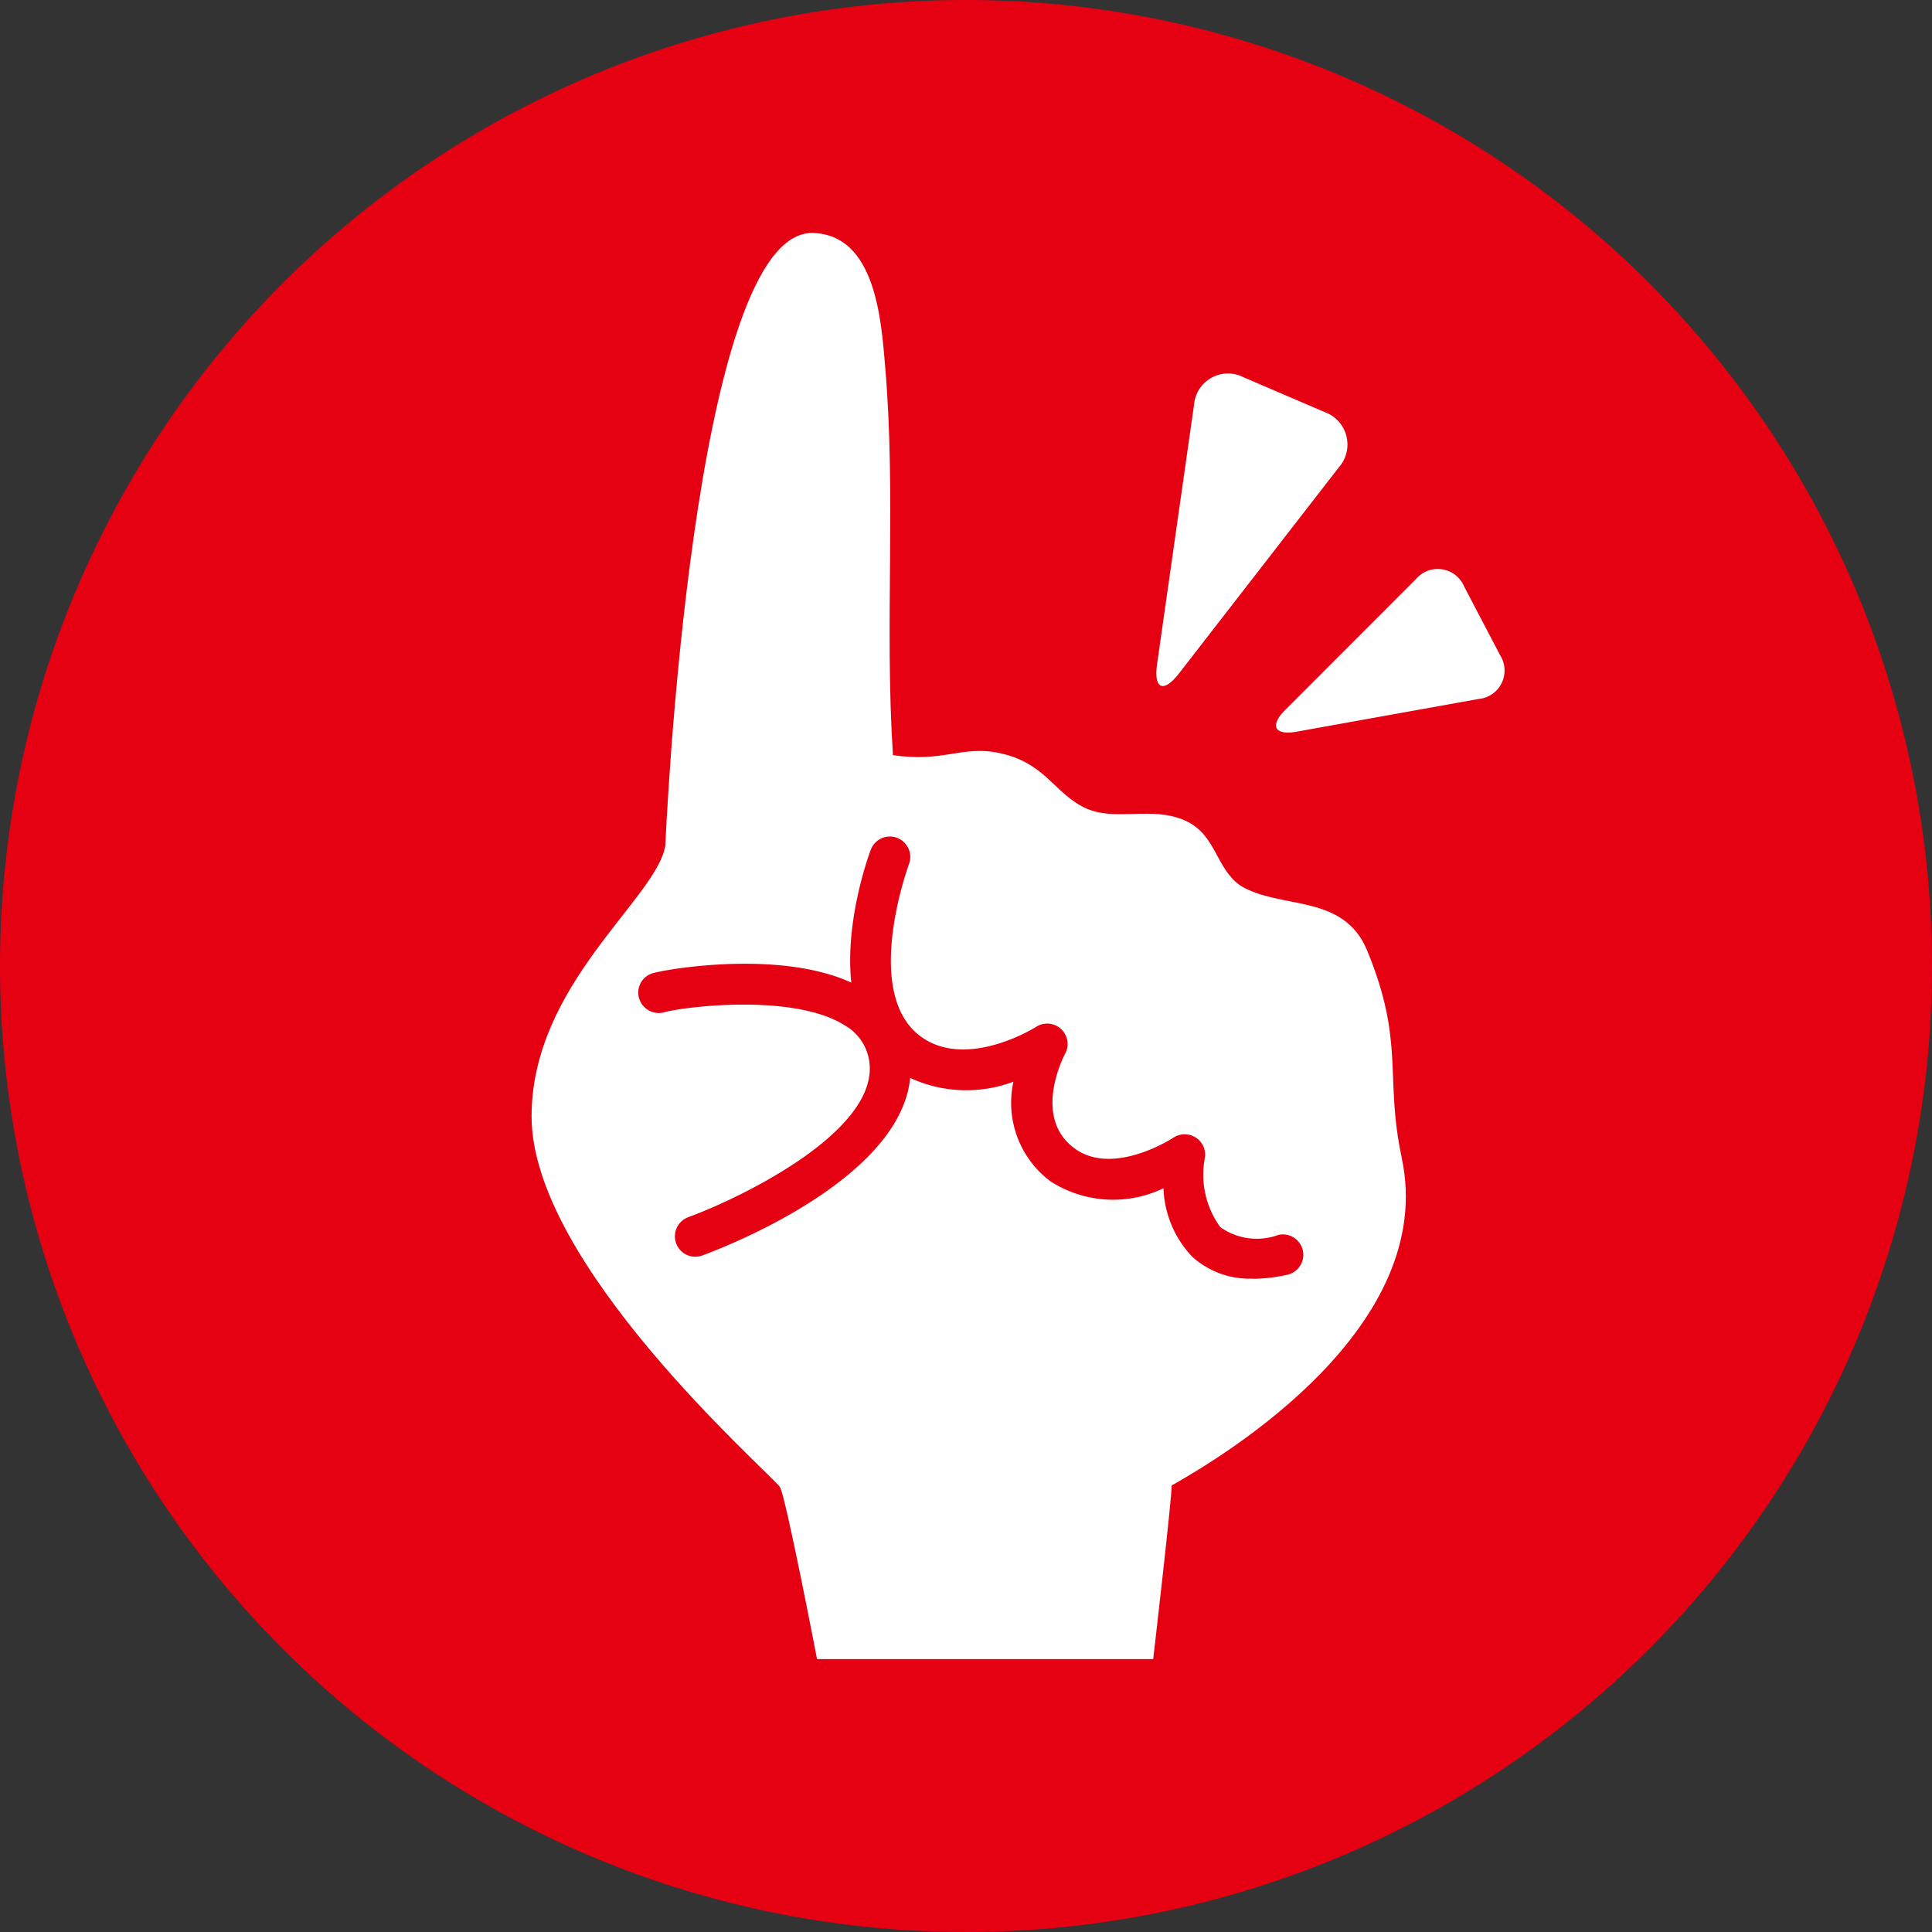
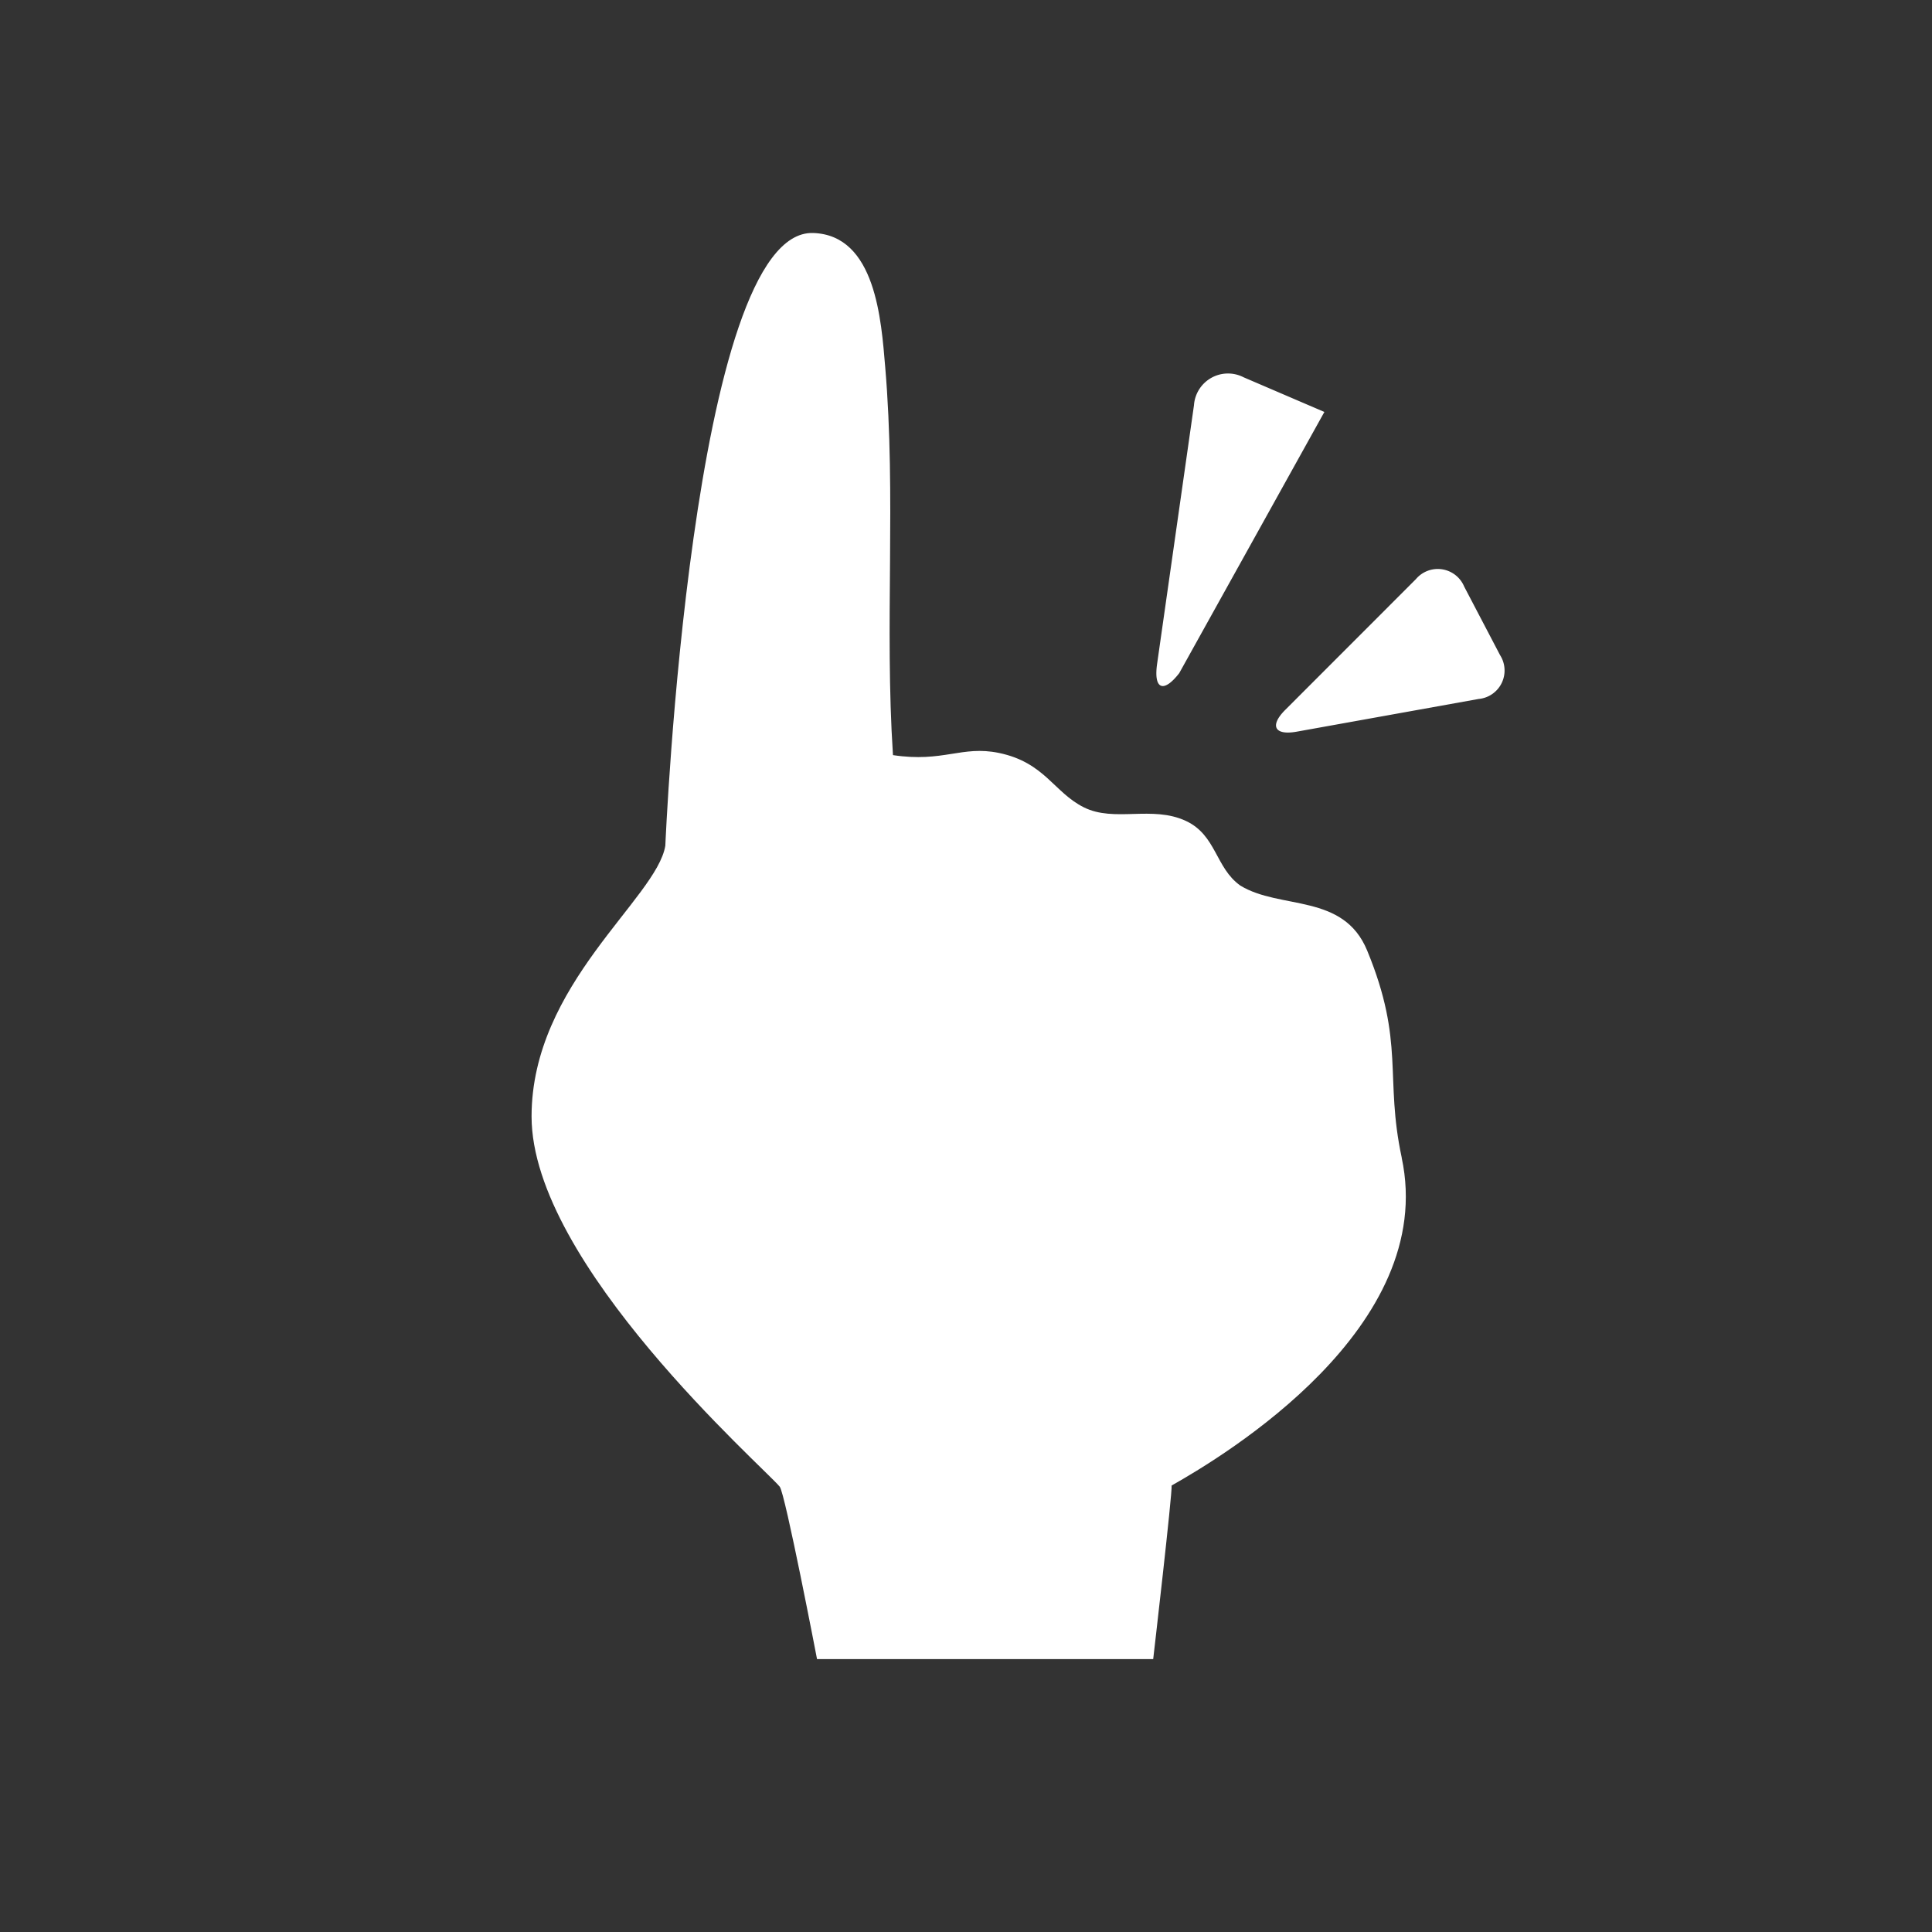
<svg xmlns="http://www.w3.org/2000/svg" width="65" height="65" viewBox="0 0 65 65">
  <rect x="0" y="0" width="65" height="65" fill="#333333" stroke="none" />
  <g id="グループ_65978" data-name="グループ 65978" transform="translate(-14409.311 -3683.999)">
-     <path id="パス_141926" data-name="パス 141926" d="M65,32.5A32.5,32.5,0,1,1,32.5,0,32.5,32.5,0,0,1,65,32.5" transform="translate(14409.311 3683.999)" fill="#e50012" />
    <path id="パス_141931" data-name="パス 141931" d="M42.3,36.82c-.582-2.709.115-3.868-1.162-6.966-.8-1.945-2.921-1.366-4.269-2.189-.842-.6-.8-1.692-1.831-2.175-1.141-.531-2.4.058-3.433-.457-1.012-.505-1.316-1.512-2.86-1.831-1.25-.258-1.865.33-3.562.074-.286-4.344.11-8.724-.262-13.066-.132-1.546-.314-4.431-2.422-4.5-4.1-.14-4.975,20.614-4.975,20.614-.29,1.777-4.5,4.659-4.5,9.11,0,4.955,7.8,11.787,8.349,12.455.183.222,1.255,5.8,1.255,5.8h11.31s.651-5.611.619-5.839c1.78-1.005,8.965-5.32,7.741-11.029" transform="translate(14414.171 3686.128)" fill="#fff" />
-     <path id="パス_141932" data-name="パス 141932" d="M17.561,33.468a.686.686,0,0,1-.238-1.331c1.811-.667,6.436-2.913,6.085-5.254a1.66,1.66,0,0,0-.816-1.195c-1.745-1.111-5.52-.61-6.063-.448a.692.692,0,0,1-.858-.449.678.678,0,0,1,.43-.854c.394-.133,4.771-.913,7.171.556a3.054,3.054,0,0,1,1.494,2.186c.58,3.855-6.195,6.461-6.968,6.745a.684.684,0,0,1-.238.043" transform="translate(14415.147 3692.812)" fill="#e50012" />
-     <path id="パス_141933" data-name="パス 141933" d="M34.377,35.37a2.863,2.863,0,0,1-2.043-.74,3.527,3.527,0,0,1-.963-2.3,3.9,3.9,0,0,1-3.8-.231,3.3,3.3,0,0,1-1.248-3.353,4.522,4.522,0,0,1-3.415-.1c-3.572-1.777-1.476-7.464-1.384-7.705a.686.686,0,0,1,1.284.485c-.016.047-1.752,4.765.713,5.991,1.53.761,3.542-.5,3.564-.516a.686.686,0,0,1,.978.9c-.045.087-1.119,2.141.32,3.191,1.3.953,3.3-.347,3.318-.361a.692.692,0,0,1,.754-.008.683.683,0,0,1,.308.687,3,3,0,0,0,.52,2.329,2.12,2.12,0,0,0,1.956.261.686.686,0,1,1,.3,1.34,5.387,5.387,0,0,1-1.154.136" transform="translate(14417.084 3691.646)" fill="#e50012" />
-     <path id="パス_141934" data-name="パス 141934" d="M33.983,10.443a1.162,1.162,0,0,1,.483,1.868L29.1,19.23c-.531.685-.867.544-.744-.314l1.24-8.7a1.147,1.147,0,0,1,1.671-.939Z" transform="translate(14419.885 3687.416)" fill="#fff" />
+     <path id="パス_141934" data-name="パス 141934" d="M33.983,10.443L29.1,19.23c-.531.685-.867.544-.744-.314l1.24-8.7a1.147,1.147,0,0,1,1.671-.939Z" transform="translate(14419.885 3687.416)" fill="#fff" />
    <path id="パス_141935" data-name="パス 141935" d="M38.8,16.838a.961.961,0,0,1-.722,1.475l-6.118,1.1c-.75.135-.923-.2-.383-.737l4.39-4.393a.963.963,0,0,1,1.626.249Z" transform="translate(14420.979 3689.202)" fill="#fff" />
  </g>
</svg>